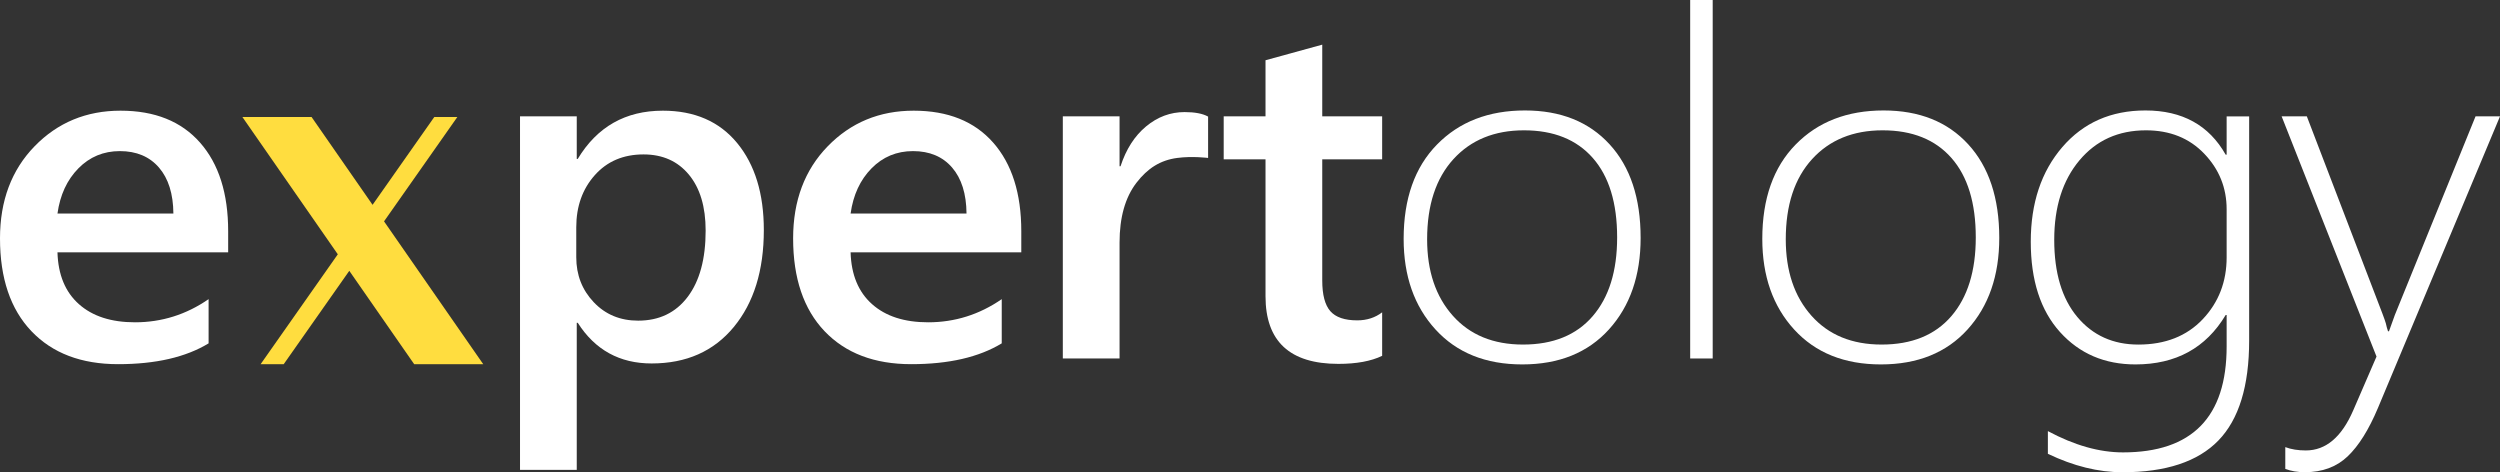
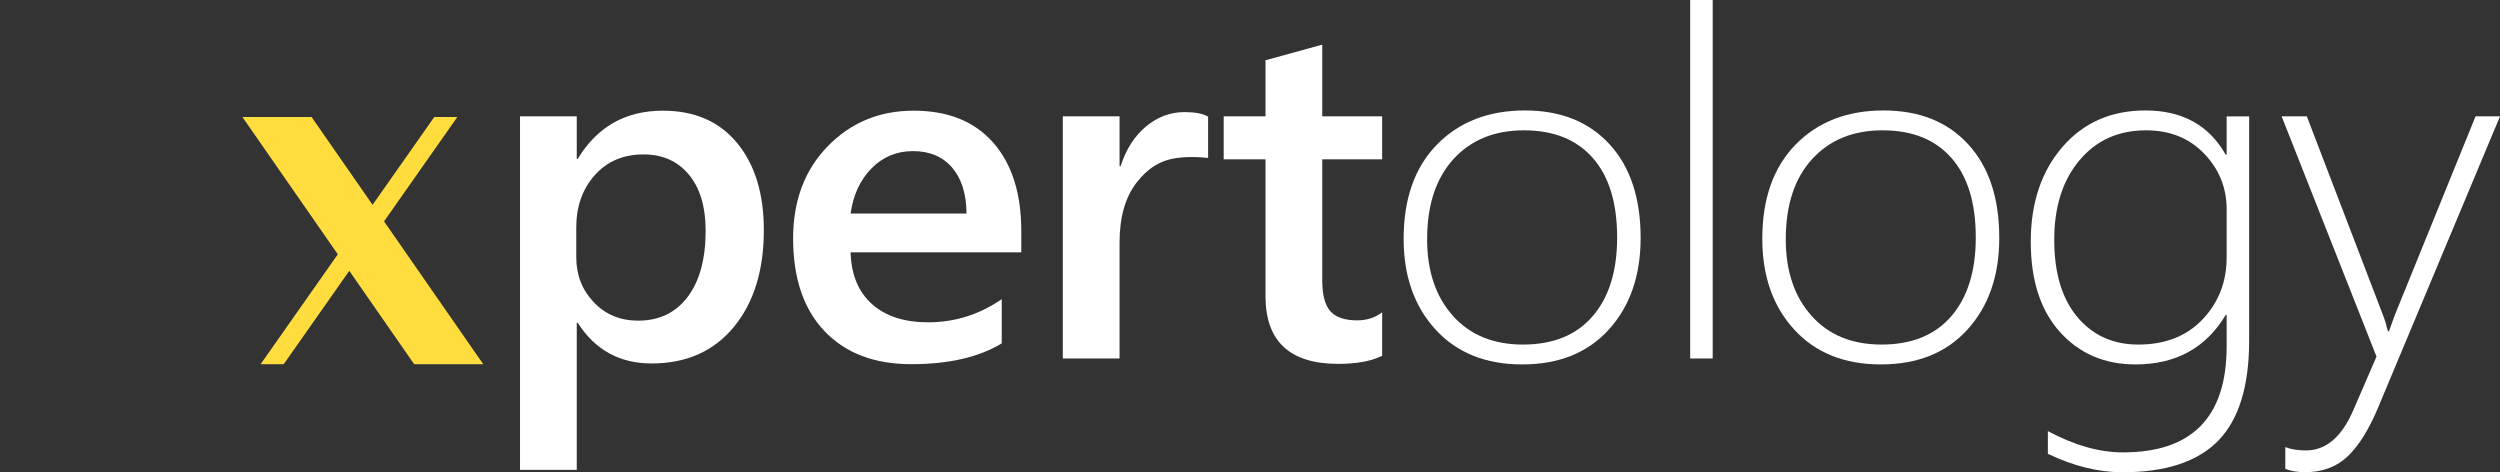
<svg xmlns="http://www.w3.org/2000/svg" width="180" height="34" viewBox="0 0 180 34" fill="none">
  <rect x="0" y="0" width="180" height="34" fill="#333333" stroke="none" />
-   <path d="M16.428 18.167H4.138C4.185 19.779 4.698 21.022 5.678 21.895C6.658 22.77 8.005 23.206 9.719 23.206C11.644 23.206 13.411 22.65 15.019 21.538V24.722C13.376 25.72 11.204 26.22 8.505 26.22C5.852 26.22 3.771 25.428 2.262 23.845C0.754 22.261 0 20.034 0 17.163C0 14.45 0.83 12.239 2.491 10.531C4.152 8.823 6.215 7.969 8.68 7.969C11.145 7.969 13.053 8.735 14.403 10.267C15.753 11.799 16.428 13.928 16.428 16.652V18.167H16.428ZM12.484 15.375C12.472 13.956 12.126 12.852 11.445 12.063C10.764 11.275 9.825 10.88 8.628 10.88C7.454 10.88 6.459 11.294 5.643 12.123C4.827 12.952 4.325 14.036 4.138 15.375H12.484Z" fill="white" />
  <path d="M41.597 23.24H41.526V33.831H37.441V8.377H41.526V11.442H41.597C42.994 9.126 45.036 7.969 47.725 7.969C50.013 7.969 51.797 8.746 53.077 10.301C54.356 11.856 54.996 13.944 54.996 16.566C54.996 19.472 54.275 21.799 52.831 23.547C51.387 25.295 49.415 26.169 46.915 26.169C44.614 26.169 42.841 25.193 41.597 23.24ZM41.491 16.362V18.524C41.491 19.796 41.911 20.874 42.75 21.759C43.589 22.645 44.655 23.087 45.946 23.087C47.46 23.087 48.649 22.517 49.512 21.376C50.374 20.235 50.806 18.643 50.806 16.601C50.806 14.886 50.404 13.545 49.6 12.574C48.796 11.603 47.707 11.118 46.333 11.118C44.878 11.118 43.707 11.618 42.821 12.617C41.934 13.616 41.491 14.864 41.491 16.362Z" fill="white" />
  <path d="M73.534 18.167H61.243C61.29 19.779 61.803 21.022 62.784 21.895C63.764 22.77 65.111 23.206 66.825 23.206C68.75 23.206 70.516 22.65 72.125 21.538V24.722C70.481 25.72 68.31 26.22 65.61 26.22C62.957 26.22 60.876 25.428 59.368 23.845C57.86 22.261 57.105 20.034 57.105 17.163C57.105 14.45 57.935 12.239 59.597 10.531C61.258 8.823 63.321 7.969 65.786 7.969C68.251 7.969 70.158 8.735 71.508 10.267C72.858 11.799 73.533 13.928 73.533 16.652V18.167H73.534ZM69.589 15.375C69.578 13.956 69.231 12.852 68.551 12.063C67.87 11.275 66.931 10.88 65.734 10.88C64.56 10.88 63.565 11.294 62.749 12.123C61.933 12.952 61.431 14.036 61.243 15.375H69.589Z" fill="white" />
  <path d="M86.983 11.372C86.983 11.372 85.856 11.226 84.758 11.372C83.56 11.531 82.633 12.105 81.823 13.161C81.013 14.216 80.608 15.652 80.608 17.469V25.811H76.523V8.377H80.608V11.969H80.679C81.078 10.743 81.692 9.787 82.519 9.1C83.346 8.414 84.271 8.07 85.292 8.07C86.032 8.07 86.595 8.178 86.983 8.394V11.372H86.983Z" fill="white" />
  <path d="M99.515 25.62C98.717 26.006 97.666 26.199 96.363 26.199C92.865 26.199 91.117 24.576 91.117 21.33V11.472H88.106V8.374H91.117V4.338L95.202 3.215V8.374H99.515V11.472H95.202V20.189C95.202 21.222 95.395 21.96 95.782 22.402C96.17 22.845 96.816 23.066 97.719 23.066C98.412 23.066 99.01 22.873 99.515 22.487V25.62Z" fill="white" />
  <path d="M109.602 26.238C106.972 26.238 104.892 25.401 103.36 23.727C101.828 22.053 101.062 19.877 101.062 17.198C101.062 14.303 101.863 12.039 103.466 10.405C105.068 8.77 107.178 7.953 109.796 7.953C112.367 7.953 114.397 8.765 115.888 10.388C117.379 12.011 118.125 14.258 118.125 17.13C118.125 19.843 117.364 22.039 115.844 23.719C114.324 25.398 112.244 26.238 109.602 26.238ZM109.726 9.383C107.601 9.383 105.907 10.076 104.645 11.46C103.384 12.845 102.753 14.769 102.753 17.232C102.753 19.514 103.369 21.347 104.602 22.731C105.834 24.116 107.519 24.808 109.655 24.808C111.826 24.808 113.499 24.127 114.673 22.765C115.847 21.403 116.434 19.514 116.434 17.096C116.434 14.61 115.85 12.703 114.682 11.375C113.514 10.047 111.862 9.383 109.726 9.383Z" fill="white" />
  <path d="M121.693 25.811V0H123.314V25.811H121.693Z" fill="white" />
  <path d="M135.424 26.238C132.795 26.238 130.714 25.401 129.182 23.727C127.651 22.053 126.885 19.877 126.885 17.198C126.885 14.303 127.686 12.039 129.288 10.405C130.89 8.77 133 7.953 135.618 7.953C138.189 7.953 140.22 8.765 141.71 10.388C143.201 12.011 143.947 14.258 143.947 17.13C143.947 19.843 143.186 22.039 141.666 23.719C140.146 25.398 138.066 26.238 135.424 26.238ZM135.548 9.383C133.423 9.383 131.729 10.076 130.468 11.46C129.206 12.845 128.575 14.769 128.575 17.232C128.575 19.514 129.191 21.347 130.424 22.731C131.657 24.116 133.341 24.808 135.477 24.808C137.649 24.808 139.321 24.127 140.496 22.765C141.669 21.403 142.256 19.514 142.256 17.096C142.256 14.61 141.672 12.703 140.505 11.375C139.336 10.047 137.684 9.383 135.548 9.383Z" fill="white" />
  <path d="M161.939 24.519C161.939 27.799 161.199 30.2 159.72 31.721C158.241 33.242 155.94 34.002 152.818 34.002C151.08 34.002 149.29 33.559 147.447 32.674V31.04C149.349 32.061 151.151 32.572 152.853 32.572C157.83 32.572 160.318 30.029 160.318 24.944V22.68H160.249C158.828 25.053 156.662 26.238 153.751 26.238C151.532 26.238 149.722 25.461 148.319 23.906C146.916 22.351 146.215 20.183 146.215 17.402C146.215 14.622 146.972 12.352 148.486 10.592C150 8.833 151.996 7.953 154.473 7.953C157.126 7.953 159.05 9.015 160.248 11.137H160.318V8.379H161.939L161.939 24.519ZM160.318 15.07C160.318 13.526 159.782 12.192 158.707 11.069C157.633 9.945 156.234 9.383 154.508 9.383C152.524 9.383 150.928 10.104 149.719 11.546C148.51 12.987 147.905 14.894 147.905 17.266C147.905 19.65 148.46 21.503 149.569 22.825C150.679 24.148 152.143 24.809 153.962 24.809C155.899 24.809 157.442 24.201 158.593 22.987C159.743 21.773 160.318 20.286 160.318 18.526V15.07Z" fill="white" />
  <path d="M171.215 29.367C170.557 30.934 169.83 32.097 169.032 32.858C168.233 33.618 167.207 33.998 165.95 33.998C165.422 33.998 164.953 33.919 164.541 33.76V32.193C164.964 32.352 165.457 32.432 166.021 32.432C167.464 32.432 168.603 31.467 169.436 29.538L171.109 25.673L164.277 8.375H166.091L171.532 22.574C171.649 22.88 171.731 23.113 171.778 23.272C171.825 23.488 171.878 23.681 171.937 23.851H172.007L172.43 22.677L178.24 8.375H180.001L171.215 29.367Z" fill="white" />
  <path d="M27.651 15.938L32.928 8.426H31.267L26.825 14.748L22.434 8.426H17.453L24.322 18.31L18.765 26.22H20.428L25.149 19.499L29.82 26.22H34.792L27.651 15.938Z" fill="#FFDD3F" />
</svg>